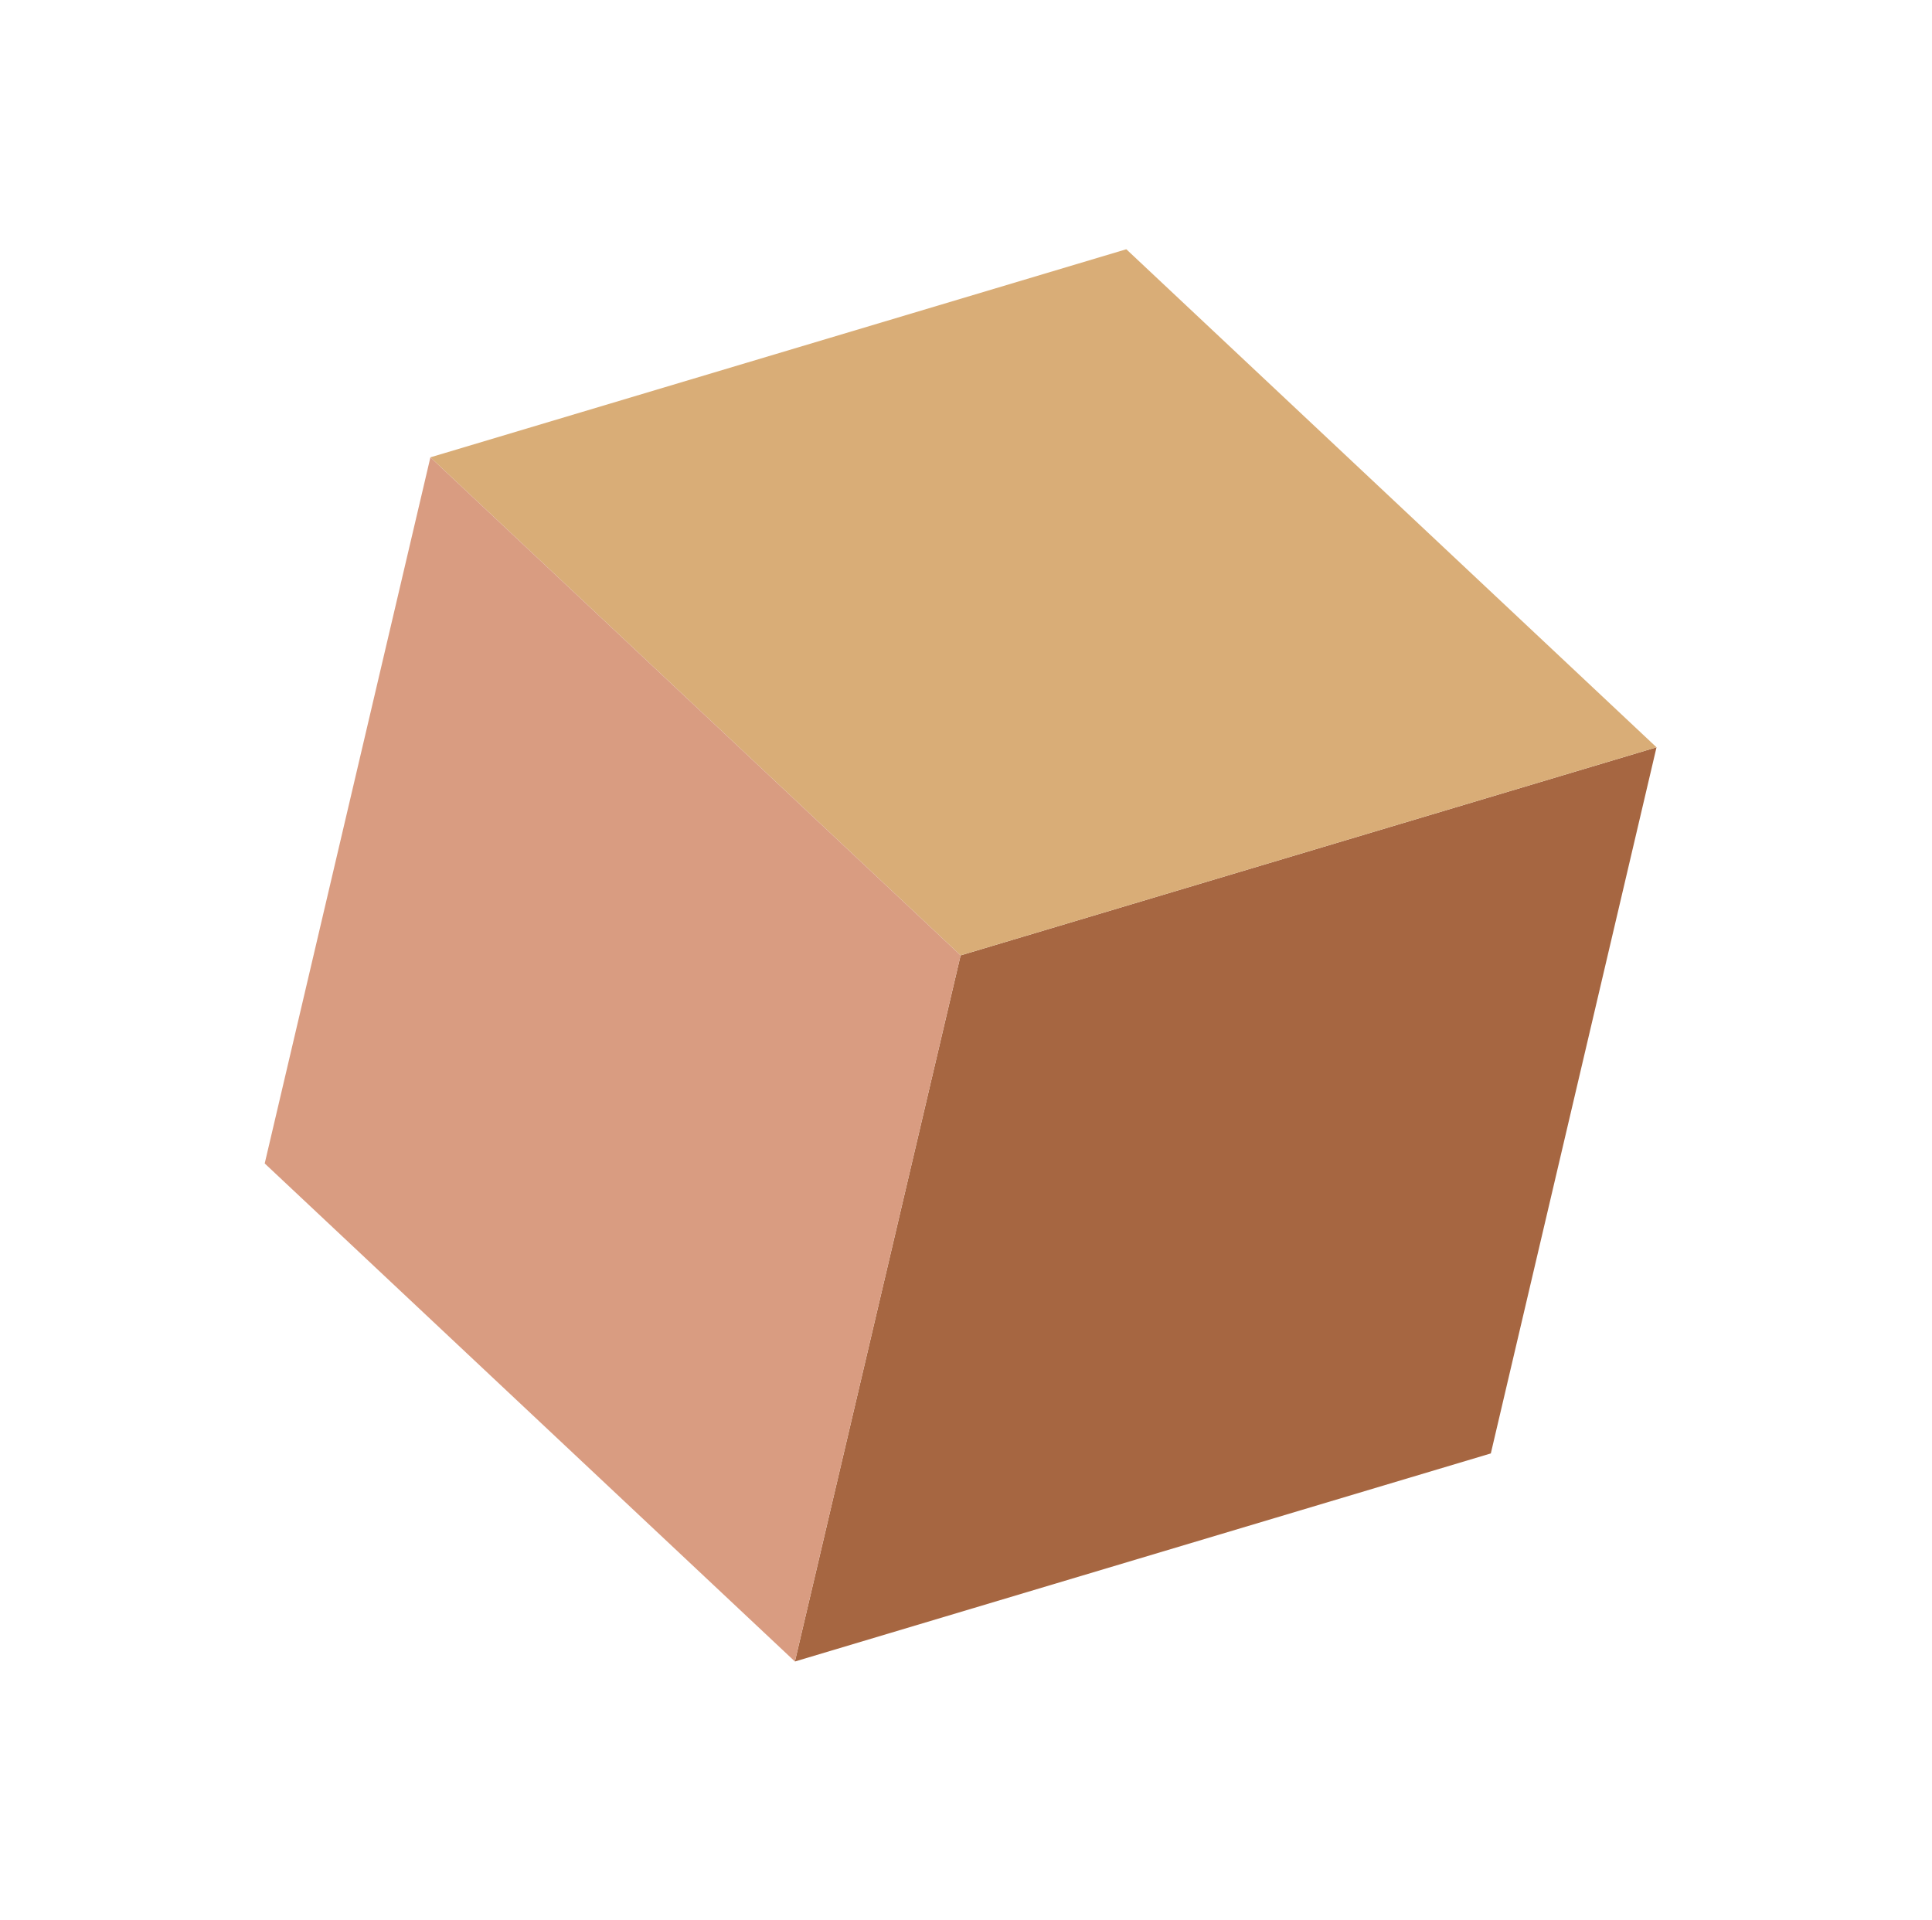
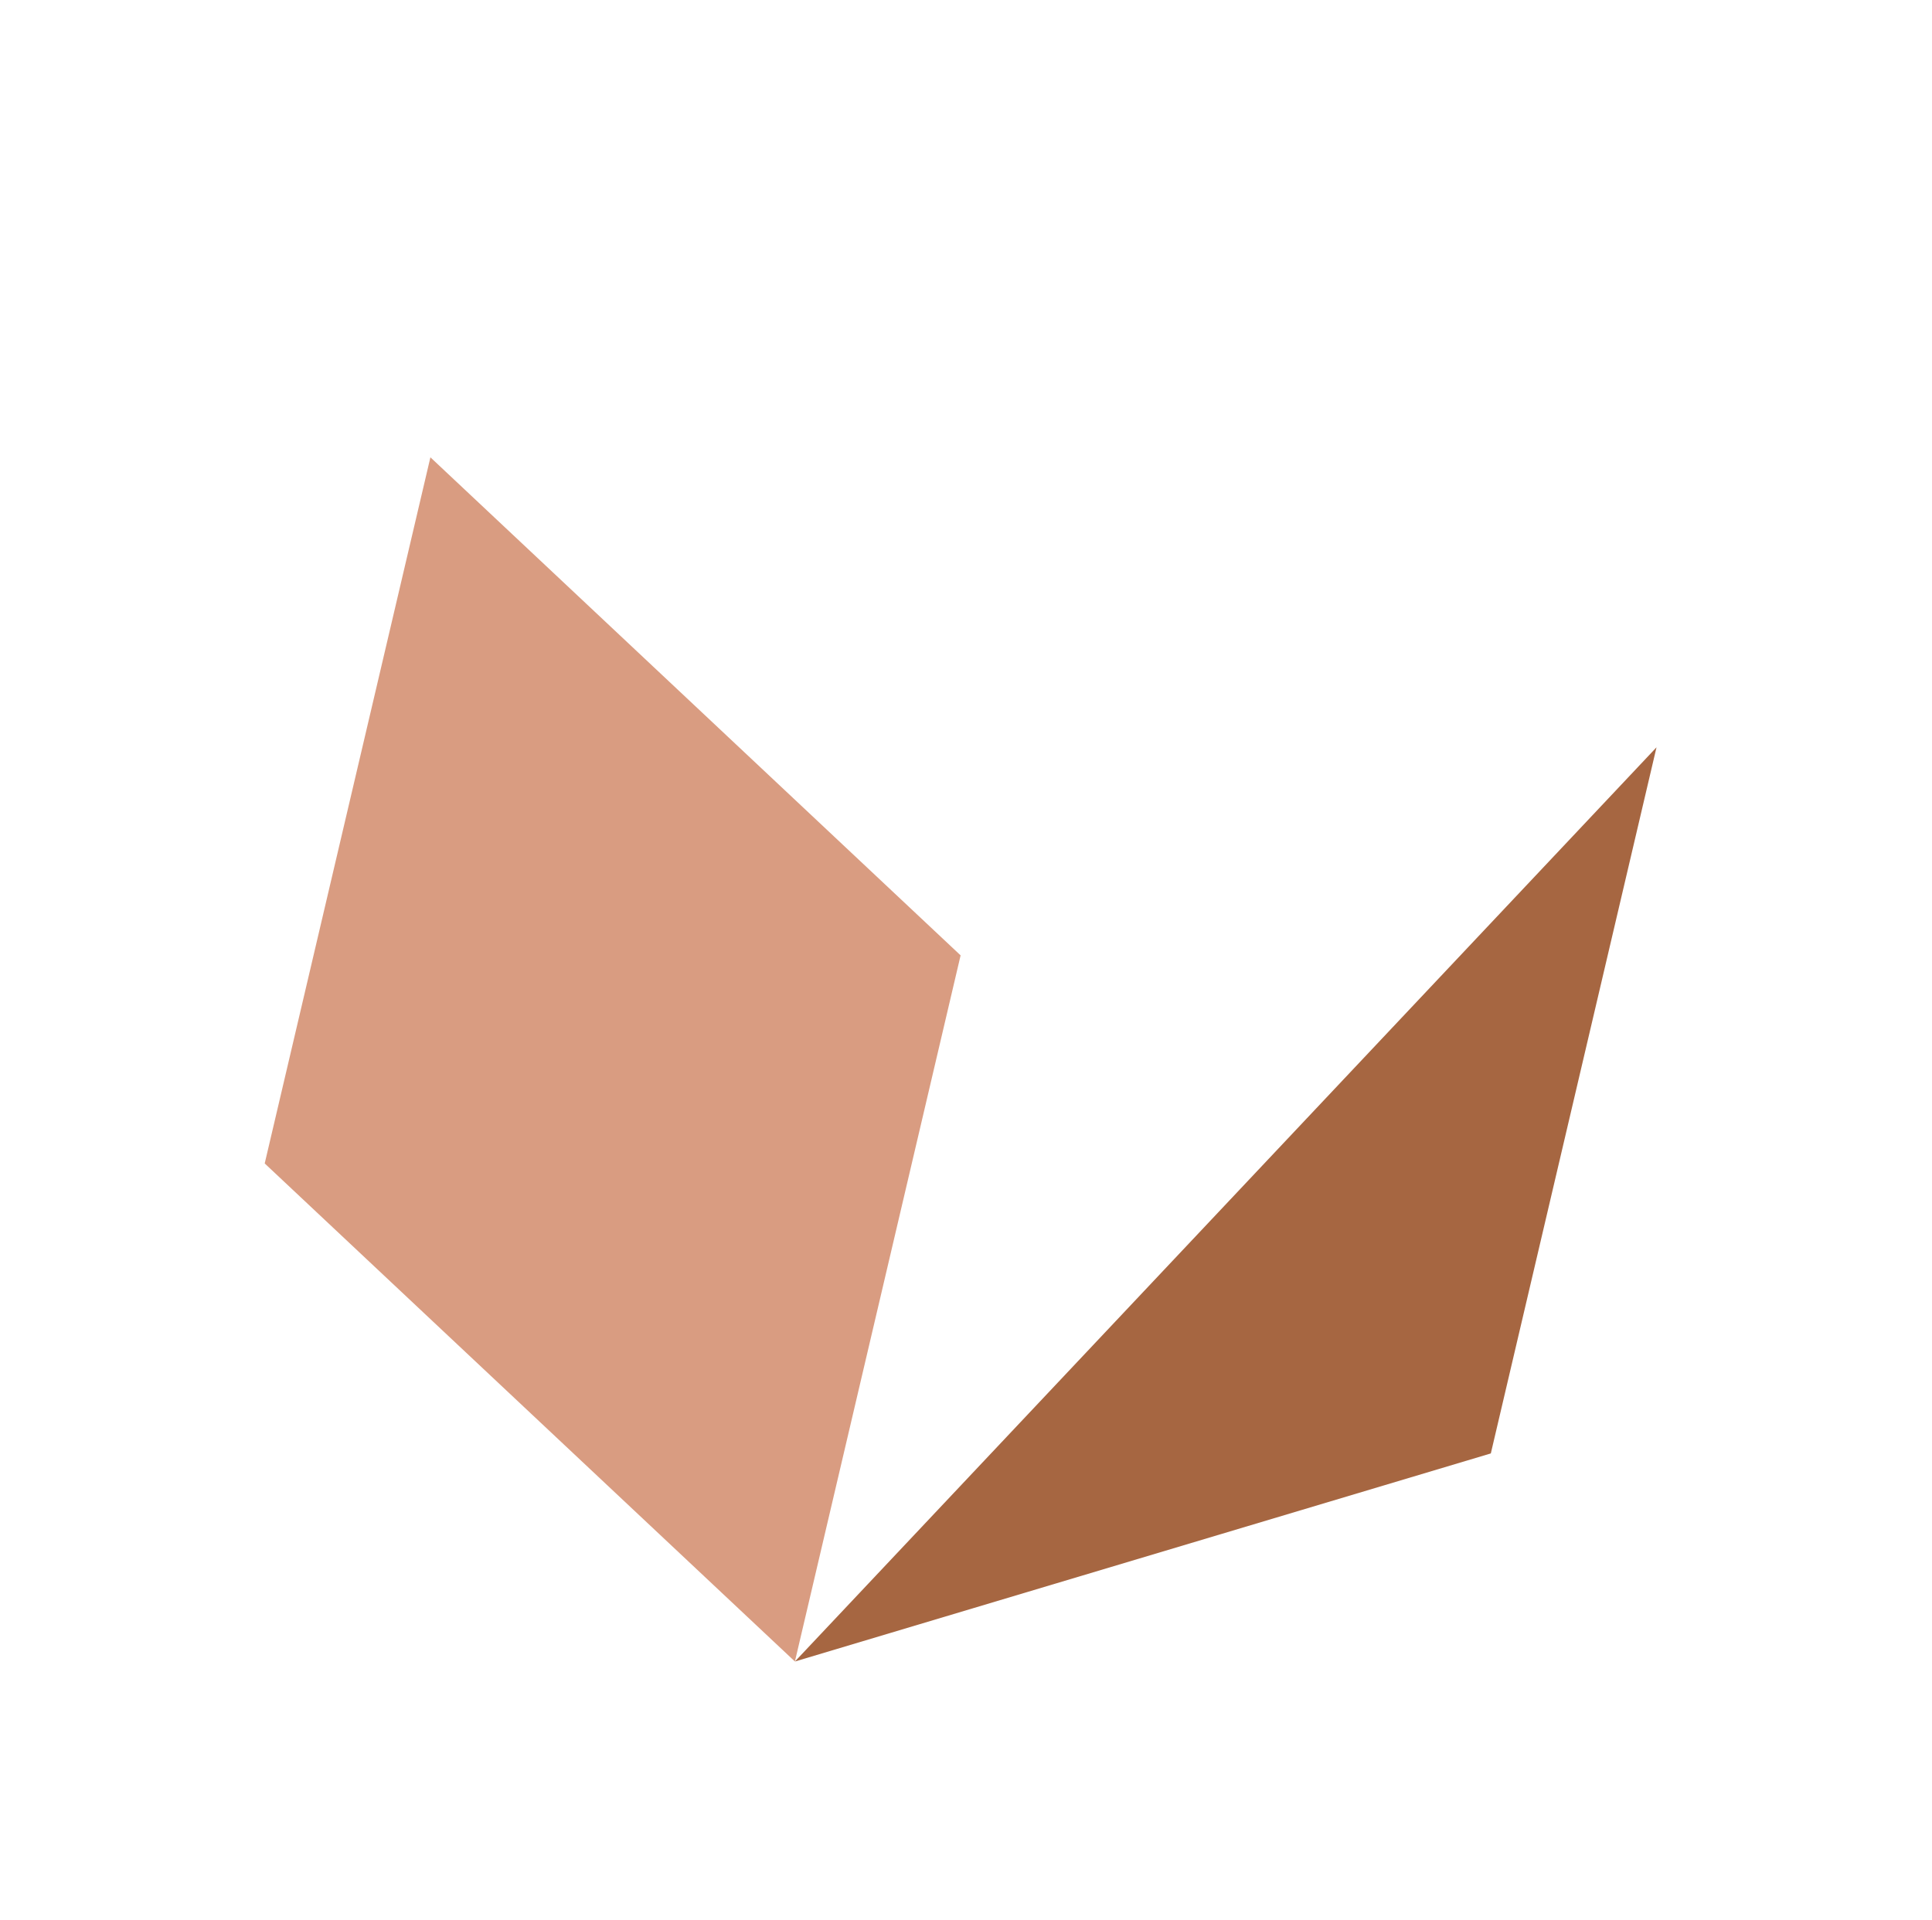
<svg xmlns="http://www.w3.org/2000/svg" width="162" height="161" viewBox="0 0 162 161" fill="none">
-   <path d="M66.654 139.348L125.007 121.897L138.9 62.676L80.548 80.126L66.654 139.348Z" fill="#A66641" />
-   <path d="M36.09 38.355L94.442 20.904L138.9 62.675L80.548 80.126L36.09 38.355Z" fill="#D9AD77" />
+   <path d="M66.654 139.348L125.007 121.897L138.9 62.676L66.654 139.348Z" fill="#A66641" />
  <path d="M36.09 38.355L80.548 80.126L66.654 139.348L22.196 97.577L36.09 38.355Z" fill="#D99C81" />
</svg>